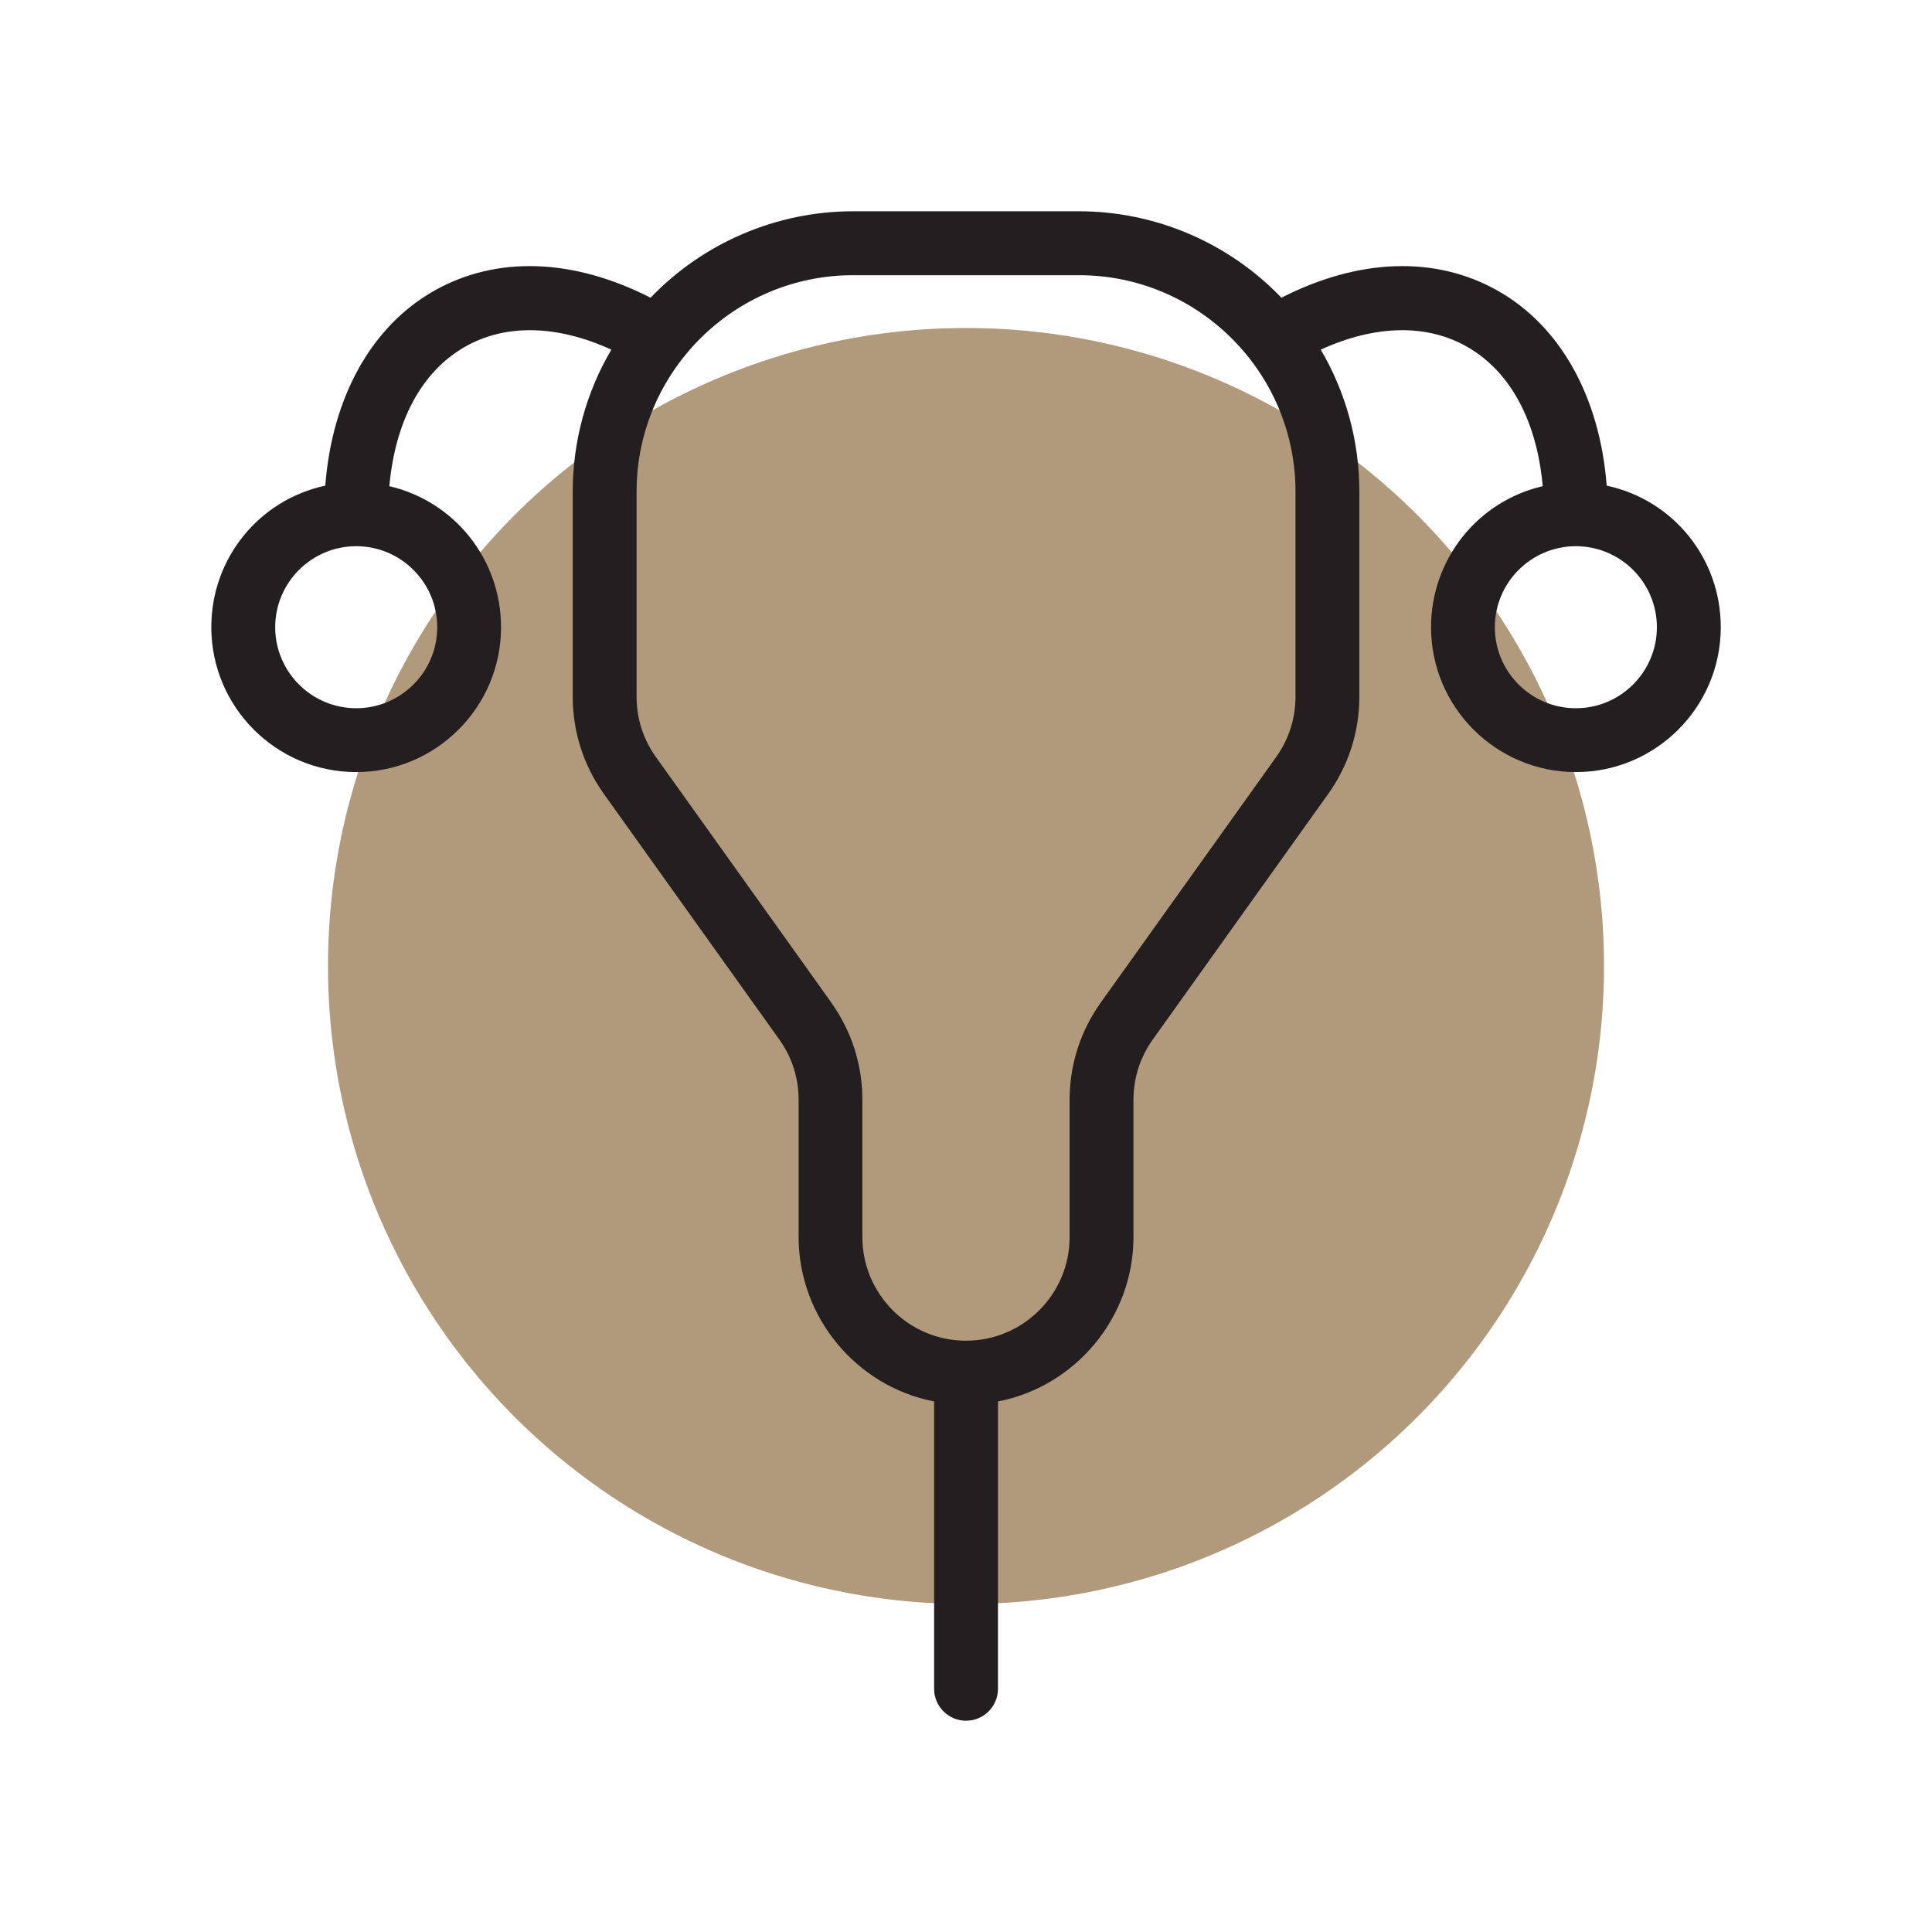
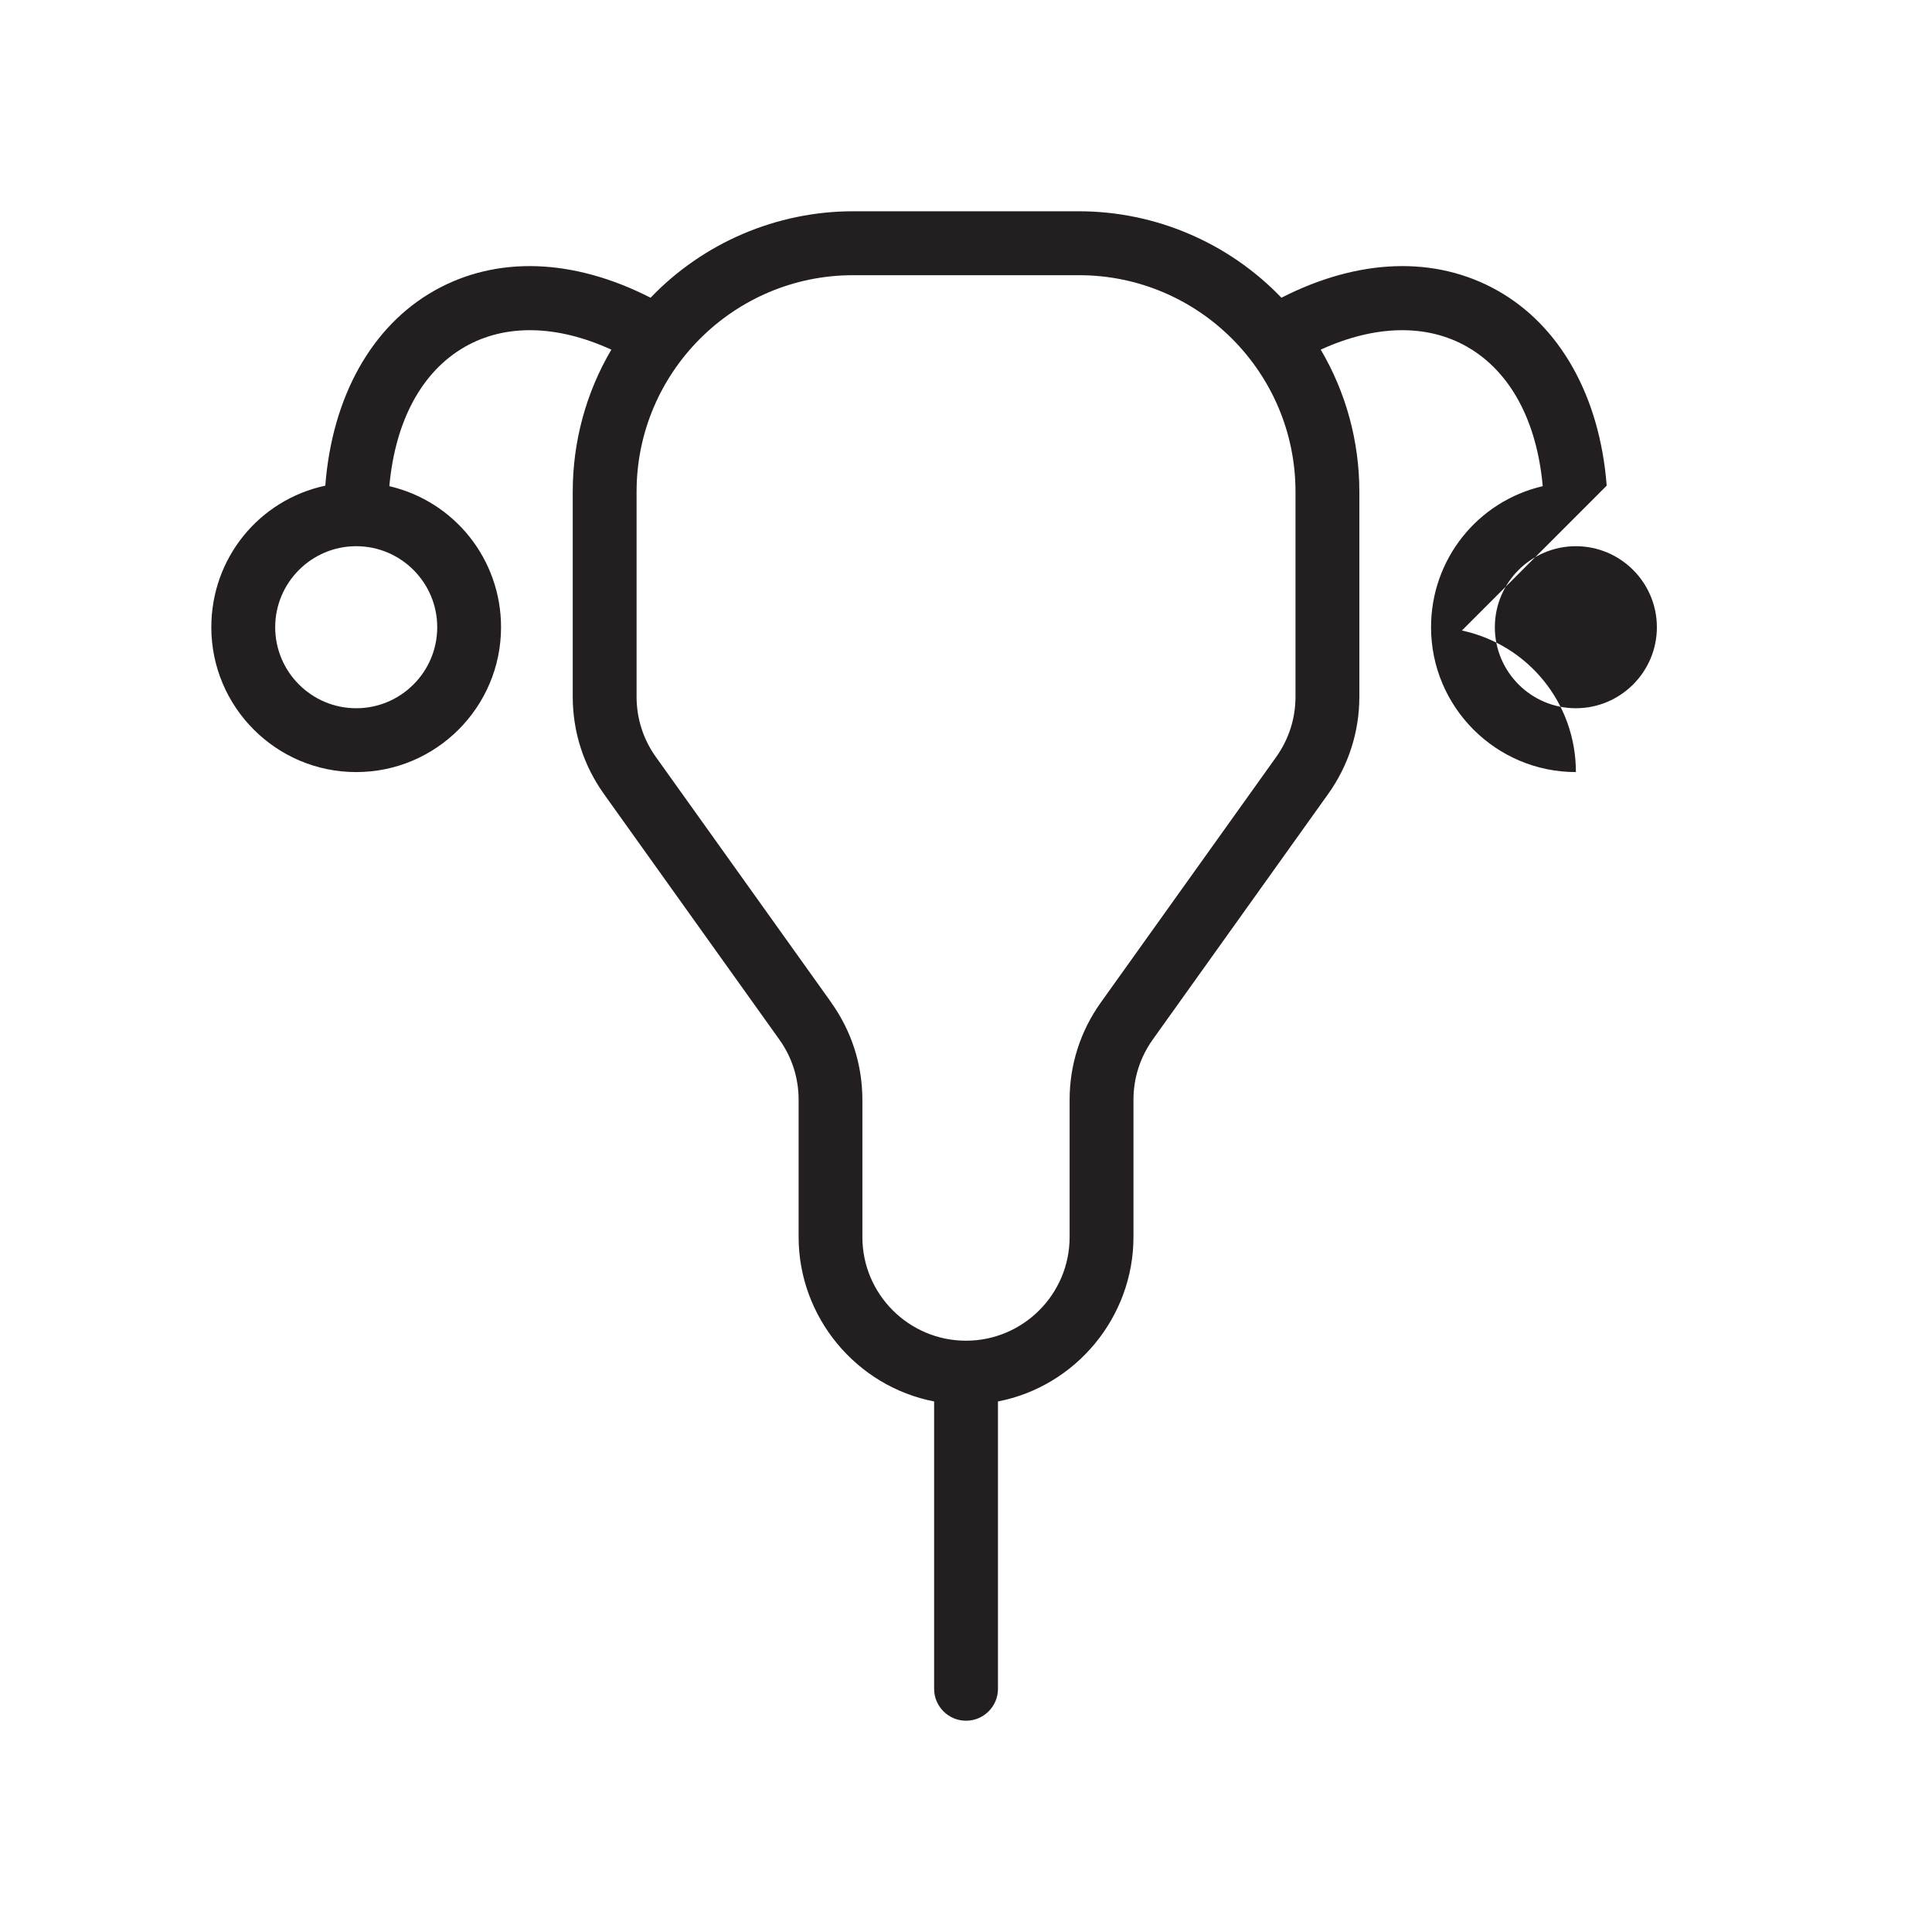
<svg xmlns="http://www.w3.org/2000/svg" viewBox="0 0 512 512">
  <defs>
    <style>
      .cls-1 {
        fill: #b1997c;
      }

      .cls-2 {
        fill: #231f20;
      }
    </style>
  </defs>
  <g data-sanitized-data-name="Layer 63" data-name="Layer 63" id="Layer_63">
-     <circle r="169.08" cy="256" cx="256" class="cls-1" />
-   </g>
+     </g>
  <g data-sanitized-data-name="Increases Urine flow" data-name="Increases Urine flow" id="Increases_Urine_flow">
-     <path d="m425.79,128.7c-1.82-23.58-12.32-42.37-29-51.73-16.44-9.23-36.69-8.53-57.2,1.93-13.98-14.58-33.42-22.91-53.66-22.91h-59.86c-20.23,0-39.68,8.32-53.66,22.91-20.51-10.46-40.76-11.16-57.2-1.93-16.68,9.36-27.19,28.15-29,51.73-17.62,3.8-30.21,19.27-30.21,37.52,0,21.17,17.22,38.39,38.39,38.39s38.39-17.22,38.39-38.39c0-17.98-12.32-33.35-29.6-37.38,1.56-17.33,8.61-30.39,19.99-36.91,10.71-6.15,24.42-5.87,38.84.73-6.7,11.38-10.23,24.34-10.23,37.64v54.33c0,9.3,2.86,18.22,8.27,25.79l46.48,65.07c3.35,4.68,5.11,10.2,5.11,15.96v36.38c0,21.22,15.29,39.58,35.91,43.57v76.15c0,4.66,3.79,8.46,8.46,8.46s8.46-3.79,8.46-8.46v-76.15c20.62-3.99,35.91-22.35,35.91-43.57v-36.38c0-5.76,1.77-11.27,5.11-15.96l46.48-65.07c5.41-7.57,8.27-16.49,8.27-25.79v-54.33c0-13.31-3.53-26.26-10.23-37.64,14.42-6.6,28.13-6.88,38.84-.73,11.38,6.52,18.43,19.58,19.99,36.91-17.28,4.02-29.6,19.4-29.6,37.38,0,21.17,17.22,38.39,38.39,38.39s38.39-17.22,38.39-38.39c0-18.24-12.59-33.72-30.21-37.52Zm13.3,37.52c0,11.84-9.63,21.47-21.47,21.47s-21.47-9.63-21.47-21.47,9.63-21.47,21.47-21.47,21.47,9.63,21.47,21.47Zm-218.8,99.45l-46.48-65.07c-3.35-4.68-5.11-10.2-5.11-15.96v-54.33c0-31.64,25.74-57.38,57.38-57.38h59.86c31.64,0,57.38,25.74,57.38,57.38v54.33c0,5.76-1.77,11.27-5.11,15.96l-46.48,65.07c-5.41,7.57-8.27,16.49-8.27,25.79v36.38c0,15.14-12.32,27.46-27.46,27.46s-27.46-12.32-27.46-27.46v-36.38c0-9.3-2.86-18.22-8.27-25.79Zm-104.42-99.45c0,11.84-9.63,21.47-21.47,21.47s-21.47-9.63-21.47-21.47,9.63-21.47,21.47-21.47,21.47,9.63,21.47,21.47Z" class="cls-2" />
+     <path d="m425.79,128.7c-1.82-23.58-12.32-42.37-29-51.73-16.44-9.23-36.69-8.53-57.2,1.93-13.98-14.58-33.42-22.91-53.66-22.91h-59.86c-20.23,0-39.68,8.32-53.66,22.91-20.51-10.46-40.76-11.16-57.2-1.93-16.68,9.36-27.19,28.15-29,51.73-17.62,3.8-30.21,19.27-30.21,37.52,0,21.17,17.22,38.39,38.39,38.39s38.39-17.22,38.39-38.39c0-17.98-12.32-33.35-29.6-37.38,1.56-17.33,8.61-30.39,19.99-36.91,10.71-6.15,24.42-5.87,38.84.73-6.7,11.38-10.23,24.34-10.23,37.64v54.33c0,9.3,2.86,18.22,8.27,25.79l46.48,65.07c3.35,4.68,5.11,10.2,5.11,15.96v36.38c0,21.22,15.29,39.58,35.91,43.57v76.15c0,4.66,3.79,8.46,8.46,8.46s8.46-3.79,8.46-8.46v-76.15c20.62-3.99,35.91-22.35,35.91-43.57v-36.38c0-5.76,1.77-11.27,5.11-15.96l46.48-65.07c5.41-7.57,8.27-16.49,8.27-25.79v-54.33c0-13.31-3.53-26.26-10.23-37.64,14.42-6.6,28.13-6.88,38.84-.73,11.38,6.52,18.43,19.58,19.99,36.91-17.28,4.02-29.6,19.4-29.6,37.38,0,21.17,17.22,38.39,38.39,38.39c0-18.24-12.59-33.72-30.21-37.52Zm13.3,37.52c0,11.84-9.63,21.47-21.47,21.47s-21.47-9.63-21.47-21.47,9.63-21.47,21.47-21.47,21.47,9.63,21.47,21.47Zm-218.8,99.45l-46.48-65.07c-3.35-4.68-5.11-10.2-5.11-15.96v-54.33c0-31.64,25.74-57.38,57.38-57.38h59.86c31.64,0,57.38,25.74,57.38,57.38v54.33c0,5.76-1.77,11.27-5.11,15.96l-46.48,65.07c-5.41,7.57-8.27,16.49-8.27,25.79v36.38c0,15.14-12.32,27.46-27.46,27.46s-27.46-12.32-27.46-27.46v-36.38c0-9.3-2.86-18.22-8.27-25.79Zm-104.42-99.45c0,11.84-9.63,21.47-21.47,21.47s-21.47-9.63-21.47-21.47,9.63-21.47,21.47-21.47,21.47,9.63,21.47,21.47Z" class="cls-2" />
  </g>
</svg>